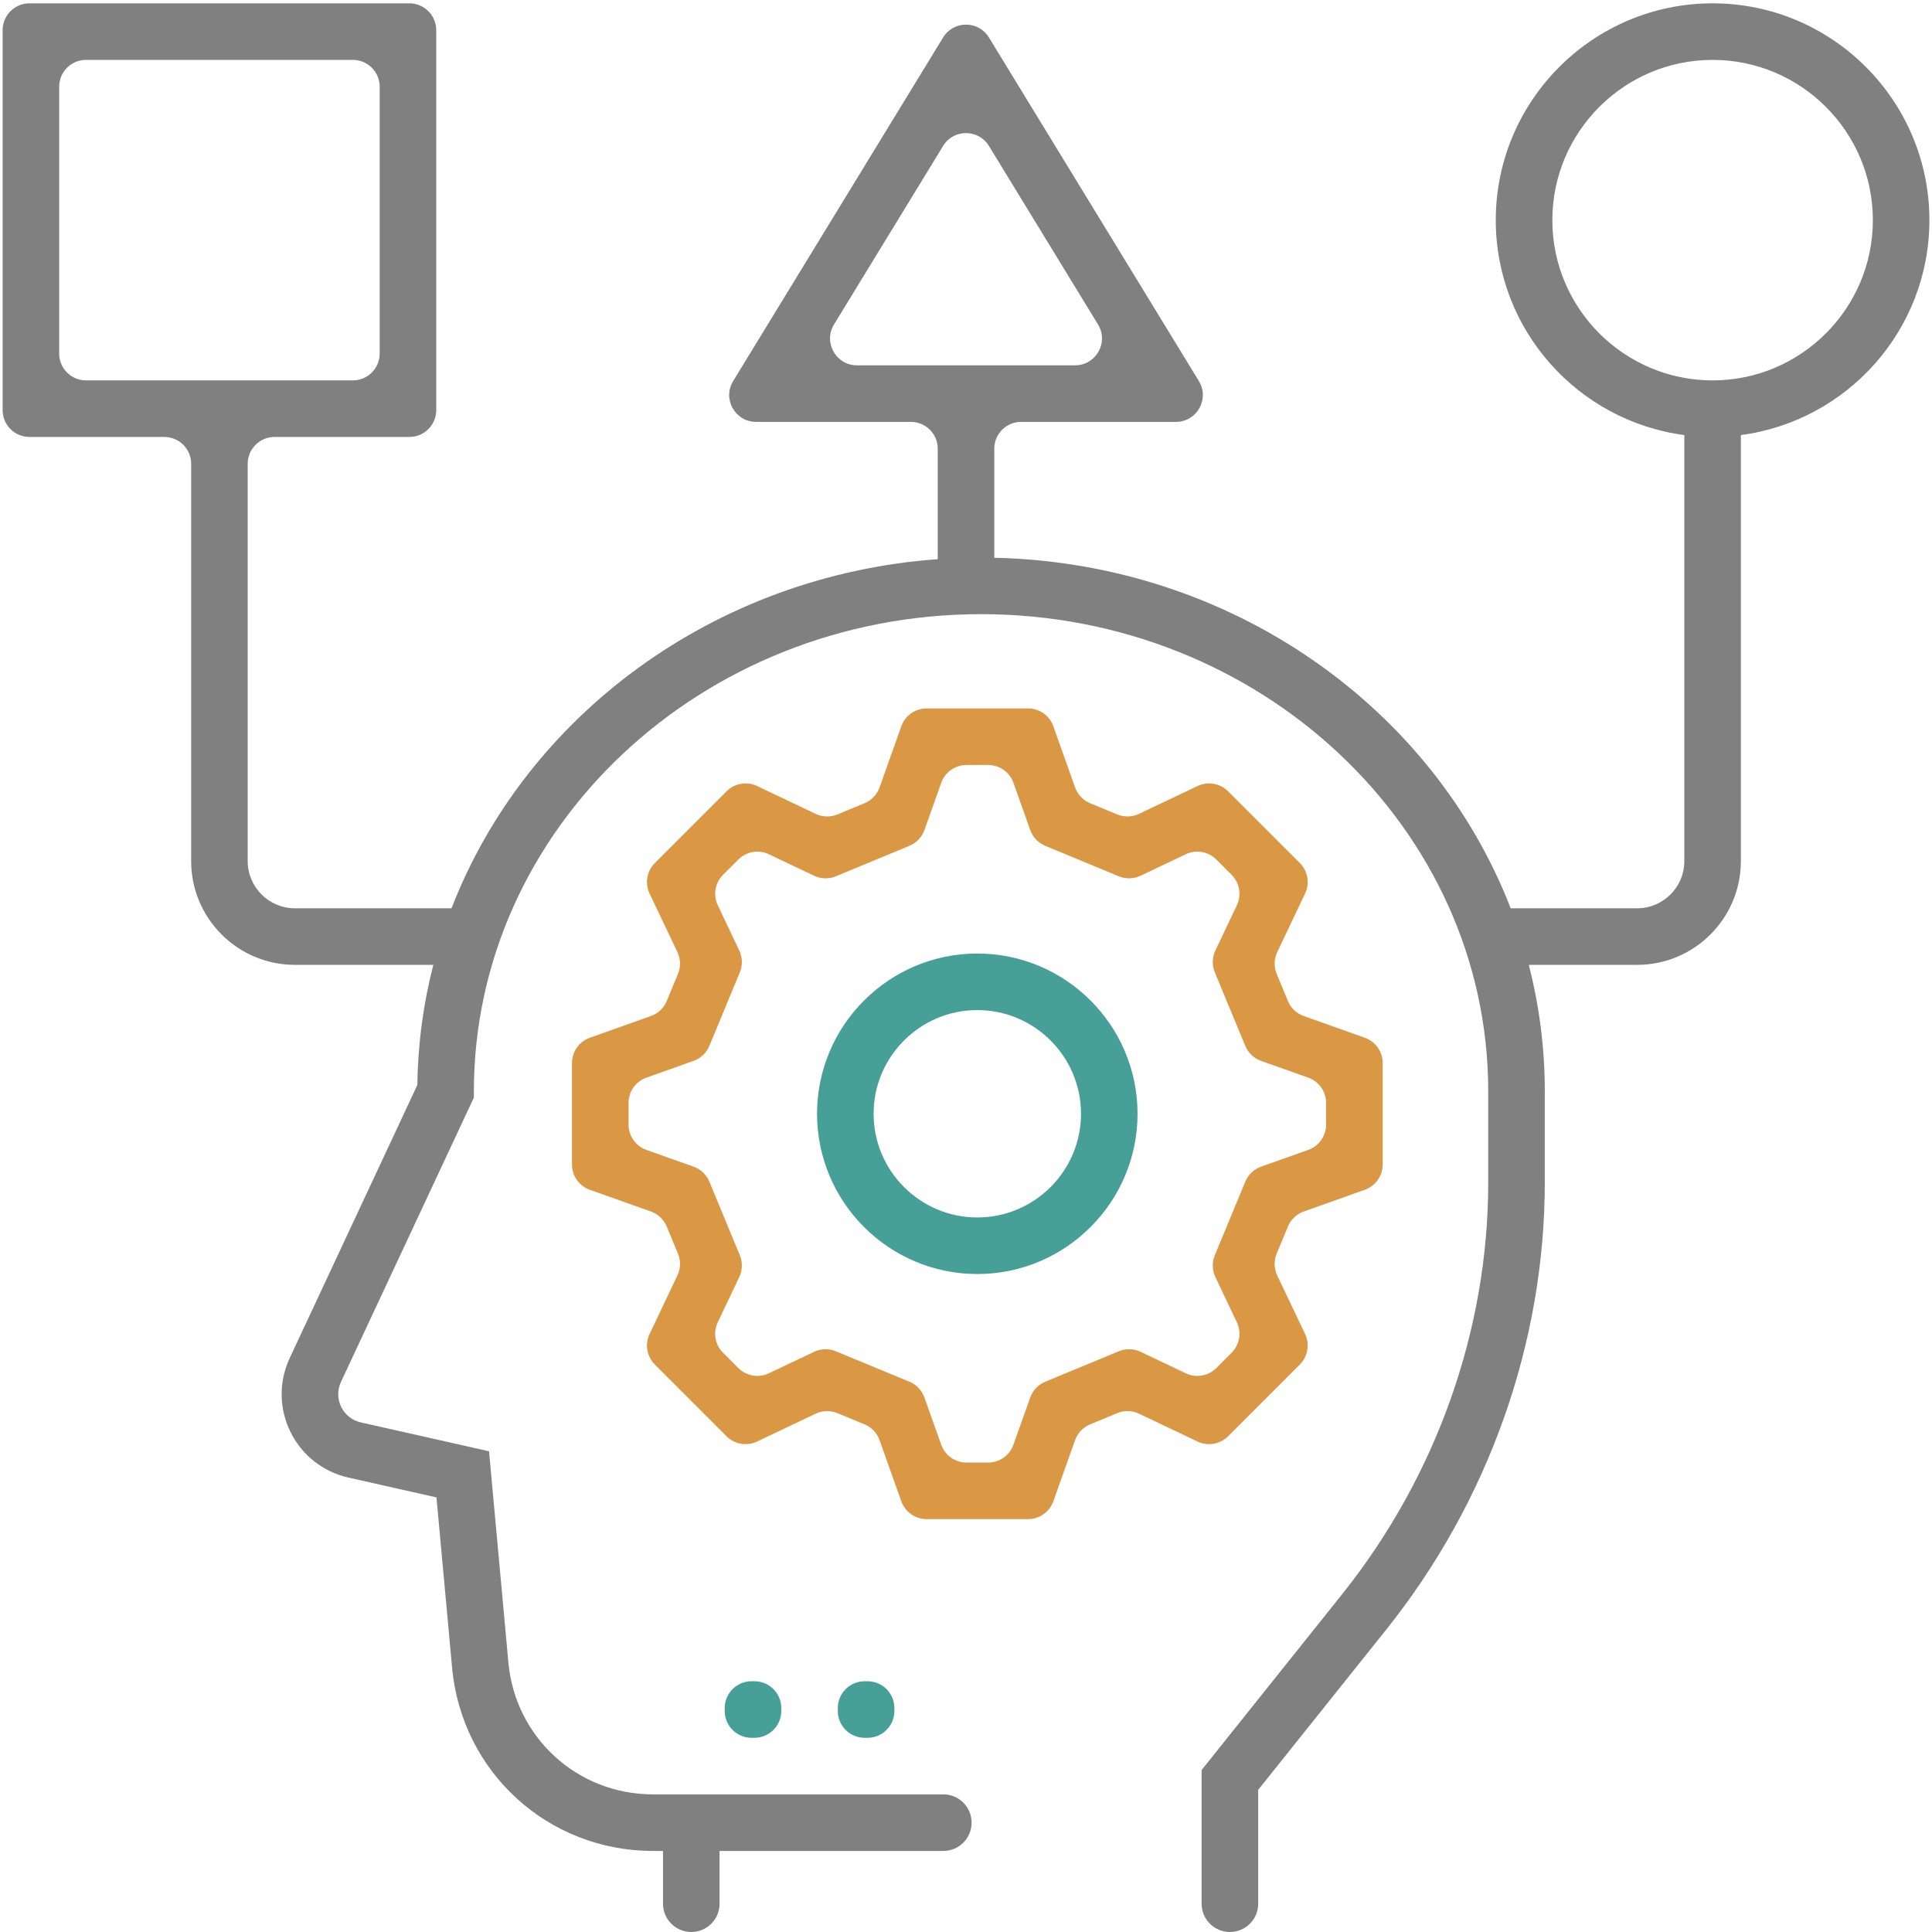
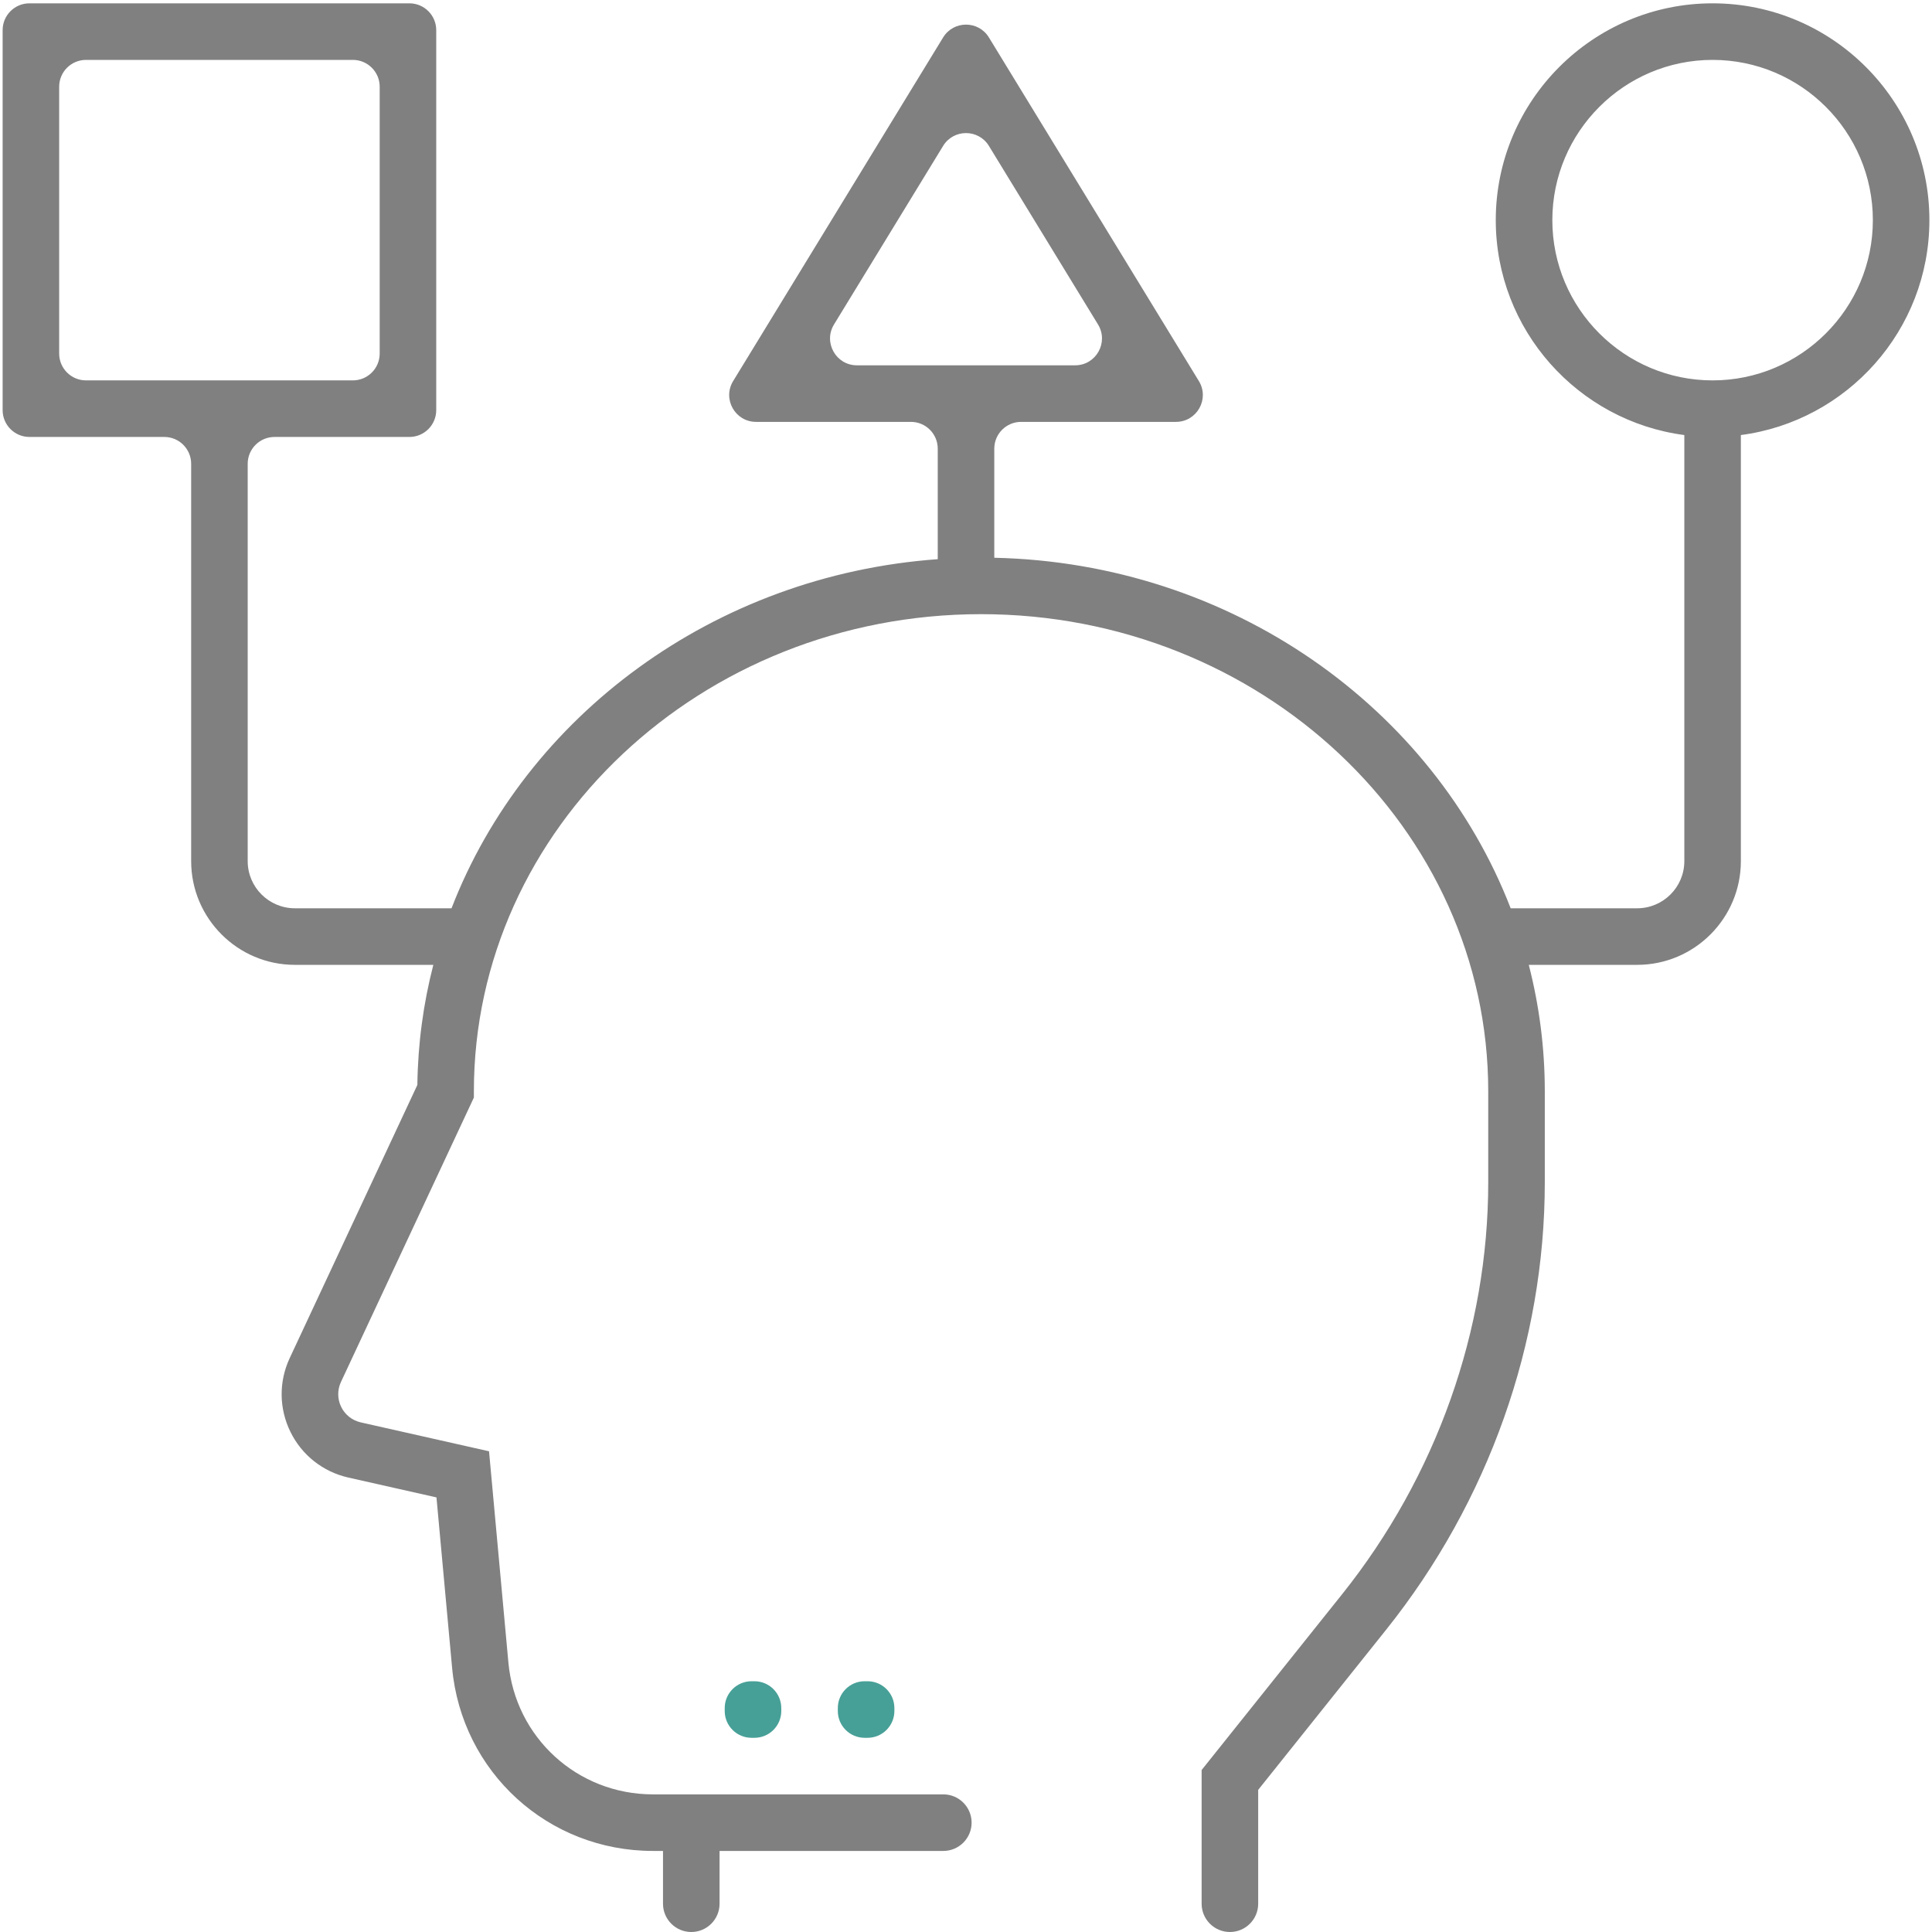
<svg xmlns="http://www.w3.org/2000/svg" width="72" height="72" viewBox="0 0 72 72" fill="none">
  <g clip-path="url(#clip0_2363_8292)">
-     <path d="M48.441 50.852C48.74 50.552 48.818 50.097 48.637 49.715L47.599 47.532C47.478 47.277 47.47 46.982 47.578 46.72L47.997 45.71C48.105 45.448 48.319 45.245 48.586 45.15L50.863 44.34C51.262 44.199 51.528 43.821 51.528 43.398V39.616C51.528 39.193 51.262 38.816 50.863 38.674L48.586 37.864C48.319 37.769 48.105 37.566 47.997 37.305L47.578 36.294C47.47 36.033 47.478 35.738 47.599 35.482L48.637 33.299C48.818 32.917 48.74 32.462 48.441 32.163L45.766 29.489C45.467 29.189 45.012 29.111 44.63 29.293L42.447 30.33C42.192 30.452 41.897 30.459 41.635 30.351L40.625 29.933C40.363 29.824 40.16 29.61 40.065 29.344L39.255 27.066C39.114 26.668 38.736 26.401 38.313 26.401H34.531C34.108 26.401 33.731 26.668 33.589 27.066L32.779 29.344C32.684 29.61 32.481 29.824 32.22 29.933L31.209 30.351C30.948 30.459 30.653 30.452 30.397 30.33L28.214 29.293C27.832 29.111 27.377 29.189 27.078 29.489L24.404 32.163C24.105 32.462 24.026 32.917 24.208 33.299L25.245 35.482C25.367 35.738 25.374 36.033 25.266 36.294L24.847 37.305C24.739 37.566 24.525 37.769 24.259 37.864L21.981 38.674C21.583 38.816 21.316 39.193 21.316 39.616V43.398C21.316 43.821 21.583 44.199 21.981 44.34L24.259 45.15C24.525 45.245 24.739 45.449 24.847 45.71L25.266 46.72C25.374 46.982 25.367 47.277 25.245 47.532L24.208 49.715C24.026 50.097 24.105 50.553 24.404 50.852L27.078 53.526C27.377 53.825 27.832 53.904 28.214 53.722L30.397 52.684C30.653 52.563 30.948 52.555 31.209 52.664L32.22 53.082C32.481 53.19 32.684 53.404 32.779 53.671L33.589 55.948C33.731 56.347 34.108 56.613 34.531 56.613H38.313C38.736 56.613 39.114 56.347 39.255 55.948L40.065 53.671C40.16 53.404 40.363 53.19 40.625 53.082L41.635 52.664C41.897 52.555 42.192 52.563 42.447 52.684L44.63 53.722C45.012 53.904 45.467 53.825 45.767 53.526L48.441 50.852ZM42.506 50.378C42.25 50.257 41.955 50.249 41.694 50.358L38.953 51.493C38.691 51.601 38.488 51.815 38.393 52.082L37.768 53.84C37.626 54.239 37.249 54.505 36.825 54.505H36.019C35.596 54.505 35.218 54.239 35.076 53.84L34.451 52.082C34.356 51.815 34.153 51.601 33.892 51.493L31.15 50.358C30.889 50.249 30.594 50.257 30.338 50.378L28.653 51.179C28.27 51.361 27.815 51.283 27.516 50.983L26.946 50.413C26.646 50.114 26.568 49.659 26.75 49.276L27.551 47.591C27.672 47.335 27.68 47.04 27.572 46.779L26.436 44.038C26.328 43.776 26.114 43.573 25.847 43.478L24.089 42.853C23.69 42.711 23.424 42.334 23.424 41.911V41.104C23.424 40.681 23.69 40.303 24.089 40.161L25.847 39.536C26.114 39.441 26.328 39.238 26.436 38.977L27.572 36.235C27.68 35.974 27.672 35.679 27.551 35.423L26.75 33.738C26.568 33.356 26.646 32.901 26.946 32.601L27.516 32.031C27.815 31.732 28.27 31.653 28.653 31.835L30.338 32.636C30.594 32.758 30.889 32.765 31.15 32.657L33.892 31.521C34.153 31.413 34.356 31.199 34.451 30.933L35.076 29.174C35.218 28.775 35.596 28.509 36.019 28.509H36.825C37.249 28.509 37.626 28.775 37.768 29.174L38.393 30.933C38.488 31.199 38.691 31.413 38.953 31.521L41.694 32.657C41.955 32.765 42.25 32.758 42.506 32.636L44.191 31.835C44.574 31.653 45.029 31.732 45.328 32.031L45.898 32.601C46.197 32.901 46.276 33.356 46.094 33.738L45.293 35.423C45.172 35.679 45.164 35.974 45.272 36.235L46.408 38.977C46.516 39.238 46.73 39.441 46.997 39.536L48.755 40.161C49.154 40.303 49.42 40.681 49.42 41.104V41.91C49.42 42.334 49.154 42.711 48.755 42.853L46.997 43.478C46.73 43.573 46.516 43.776 46.408 44.038L45.272 46.779C45.164 47.04 45.172 47.335 45.293 47.591L46.094 49.277C46.276 49.659 46.197 50.114 45.898 50.413L45.328 50.983C45.029 51.283 44.574 51.361 44.191 51.179L42.506 50.378Z" fill="#DA9845" />
-     <path d="M36.421 35.535C33.128 35.535 30.449 38.214 30.449 41.507C30.449 44.8 33.128 47.479 36.421 47.479C39.714 47.479 42.393 44.8 42.393 41.507C42.393 38.214 39.714 35.535 36.421 35.535ZM36.421 45.371C34.291 45.371 32.557 43.638 32.557 41.507C32.557 39.377 34.291 37.643 36.421 37.643C38.552 37.643 40.286 39.377 40.286 41.507C40.286 43.638 38.552 45.371 36.421 45.371Z" fill="#47A097" />
    <path d="M63.823 0.124C59.368 0.124 55.743 3.749 55.743 8.204C55.743 12.302 58.811 15.694 62.77 16.213V32.092C62.77 33.061 61.982 33.849 61.013 33.849H56.298C53.405 26.37 45.896 20.98 37.054 20.786V16.722C37.054 16.169 37.502 15.722 38.054 15.722H43.825C44.606 15.722 45.086 14.867 44.678 14.2L36.854 1.396C36.464 0.758 35.537 0.758 35.147 1.396L27.323 14.2C26.915 14.867 27.395 15.722 28.176 15.722H33.947C34.499 15.722 34.947 16.169 34.947 16.722V20.839C26.596 21.442 19.596 26.689 16.827 33.849H10.988C10.019 33.849 9.231 33.061 9.231 32.092V17.284C9.231 16.732 9.679 16.284 10.231 16.284H15.257C15.81 16.284 16.257 15.836 16.257 15.284V1.124C16.257 0.572 15.81 0.124 15.257 0.124H1.098C0.545 0.124 0.098 0.572 0.098 1.124V15.284C0.098 15.836 0.545 16.284 1.098 16.284H6.124C6.676 16.284 7.124 16.732 7.124 17.284V32.092C7.124 34.223 8.857 35.957 10.988 35.957H16.149C15.778 37.394 15.573 38.892 15.554 40.432L10.797 50.611C10.387 51.488 10.396 52.49 10.823 53.36C11.249 54.23 12.036 54.85 12.981 55.064L16.266 55.804L16.848 62.147C17.204 66.042 20.423 68.979 24.334 68.979H24.708V70.946C24.708 71.528 25.18 72 25.762 72C26.344 72 26.816 71.528 26.816 70.946V68.979H35.155C35.737 68.979 36.209 68.507 36.209 67.925C36.209 67.343 35.737 66.871 35.155 66.871H24.334C21.52 66.871 19.203 64.758 18.946 61.955L18.225 54.085L13.444 53.008C13.125 52.935 12.859 52.726 12.715 52.432C12.571 52.138 12.568 51.799 12.706 51.503L17.66 40.903V40.669C17.66 30.865 26.14 22.888 36.562 22.888C46.983 22.888 55.462 30.865 55.462 40.669V44.063C55.462 49.567 53.527 55.02 50.012 59.418L44.781 65.964V70.946C44.781 71.528 45.253 72 45.835 72C46.417 72 46.889 71.528 46.889 70.946V66.703L51.659 60.733C55.471 55.963 57.57 50.043 57.57 44.063V40.669C57.57 39.046 57.362 37.468 56.973 35.957H61.013C63.144 35.957 64.877 34.223 64.877 32.093V16.213C68.836 15.695 71.903 12.302 71.903 8.204C71.903 3.749 68.279 0.124 63.823 0.124ZM3.205 14.176C2.653 14.176 2.205 13.728 2.205 13.176V3.232C2.205 2.68 2.653 2.232 3.205 2.232H13.15C13.702 2.232 14.15 2.68 14.15 3.232V13.176C14.15 13.728 13.702 14.176 13.15 14.176H3.205ZM31.934 13.614C31.153 13.614 30.674 12.759 31.081 12.092L35.147 5.438C35.537 4.8 36.464 4.8 36.854 5.438L40.92 12.092C41.327 12.759 40.848 13.614 40.067 13.614H31.934ZM63.823 14.176C60.53 14.176 57.851 11.497 57.851 8.204C57.851 4.911 60.53 2.232 63.823 2.232C67.117 2.232 69.796 4.911 69.796 8.204C69.796 11.497 67.117 14.176 63.823 14.176Z" fill="#808080" />
    <path d="M31.223 63.655C31.223 63.103 31.67 62.655 32.223 62.655H32.331C32.883 62.655 33.331 63.103 33.331 63.655V63.763C33.331 64.316 32.883 64.763 32.331 64.763H32.223C31.67 64.763 31.223 64.316 31.223 63.763V63.655Z" fill="#47A097" />
    <path d="M27.008 63.655C27.008 63.103 27.456 62.655 28.008 62.655H28.116C28.668 62.655 29.116 63.103 29.116 63.655V63.763C29.116 64.316 28.668 64.763 28.116 64.763H28.008C27.456 64.763 27.008 64.316 27.008 63.763V63.655Z" fill="#47A097" />
  </g>
  <defs>
    <clipPath id="clip0_2363_8292">
      <rect width="72" height="72" fill="white" />
    </clipPath>
  </defs>
</svg>